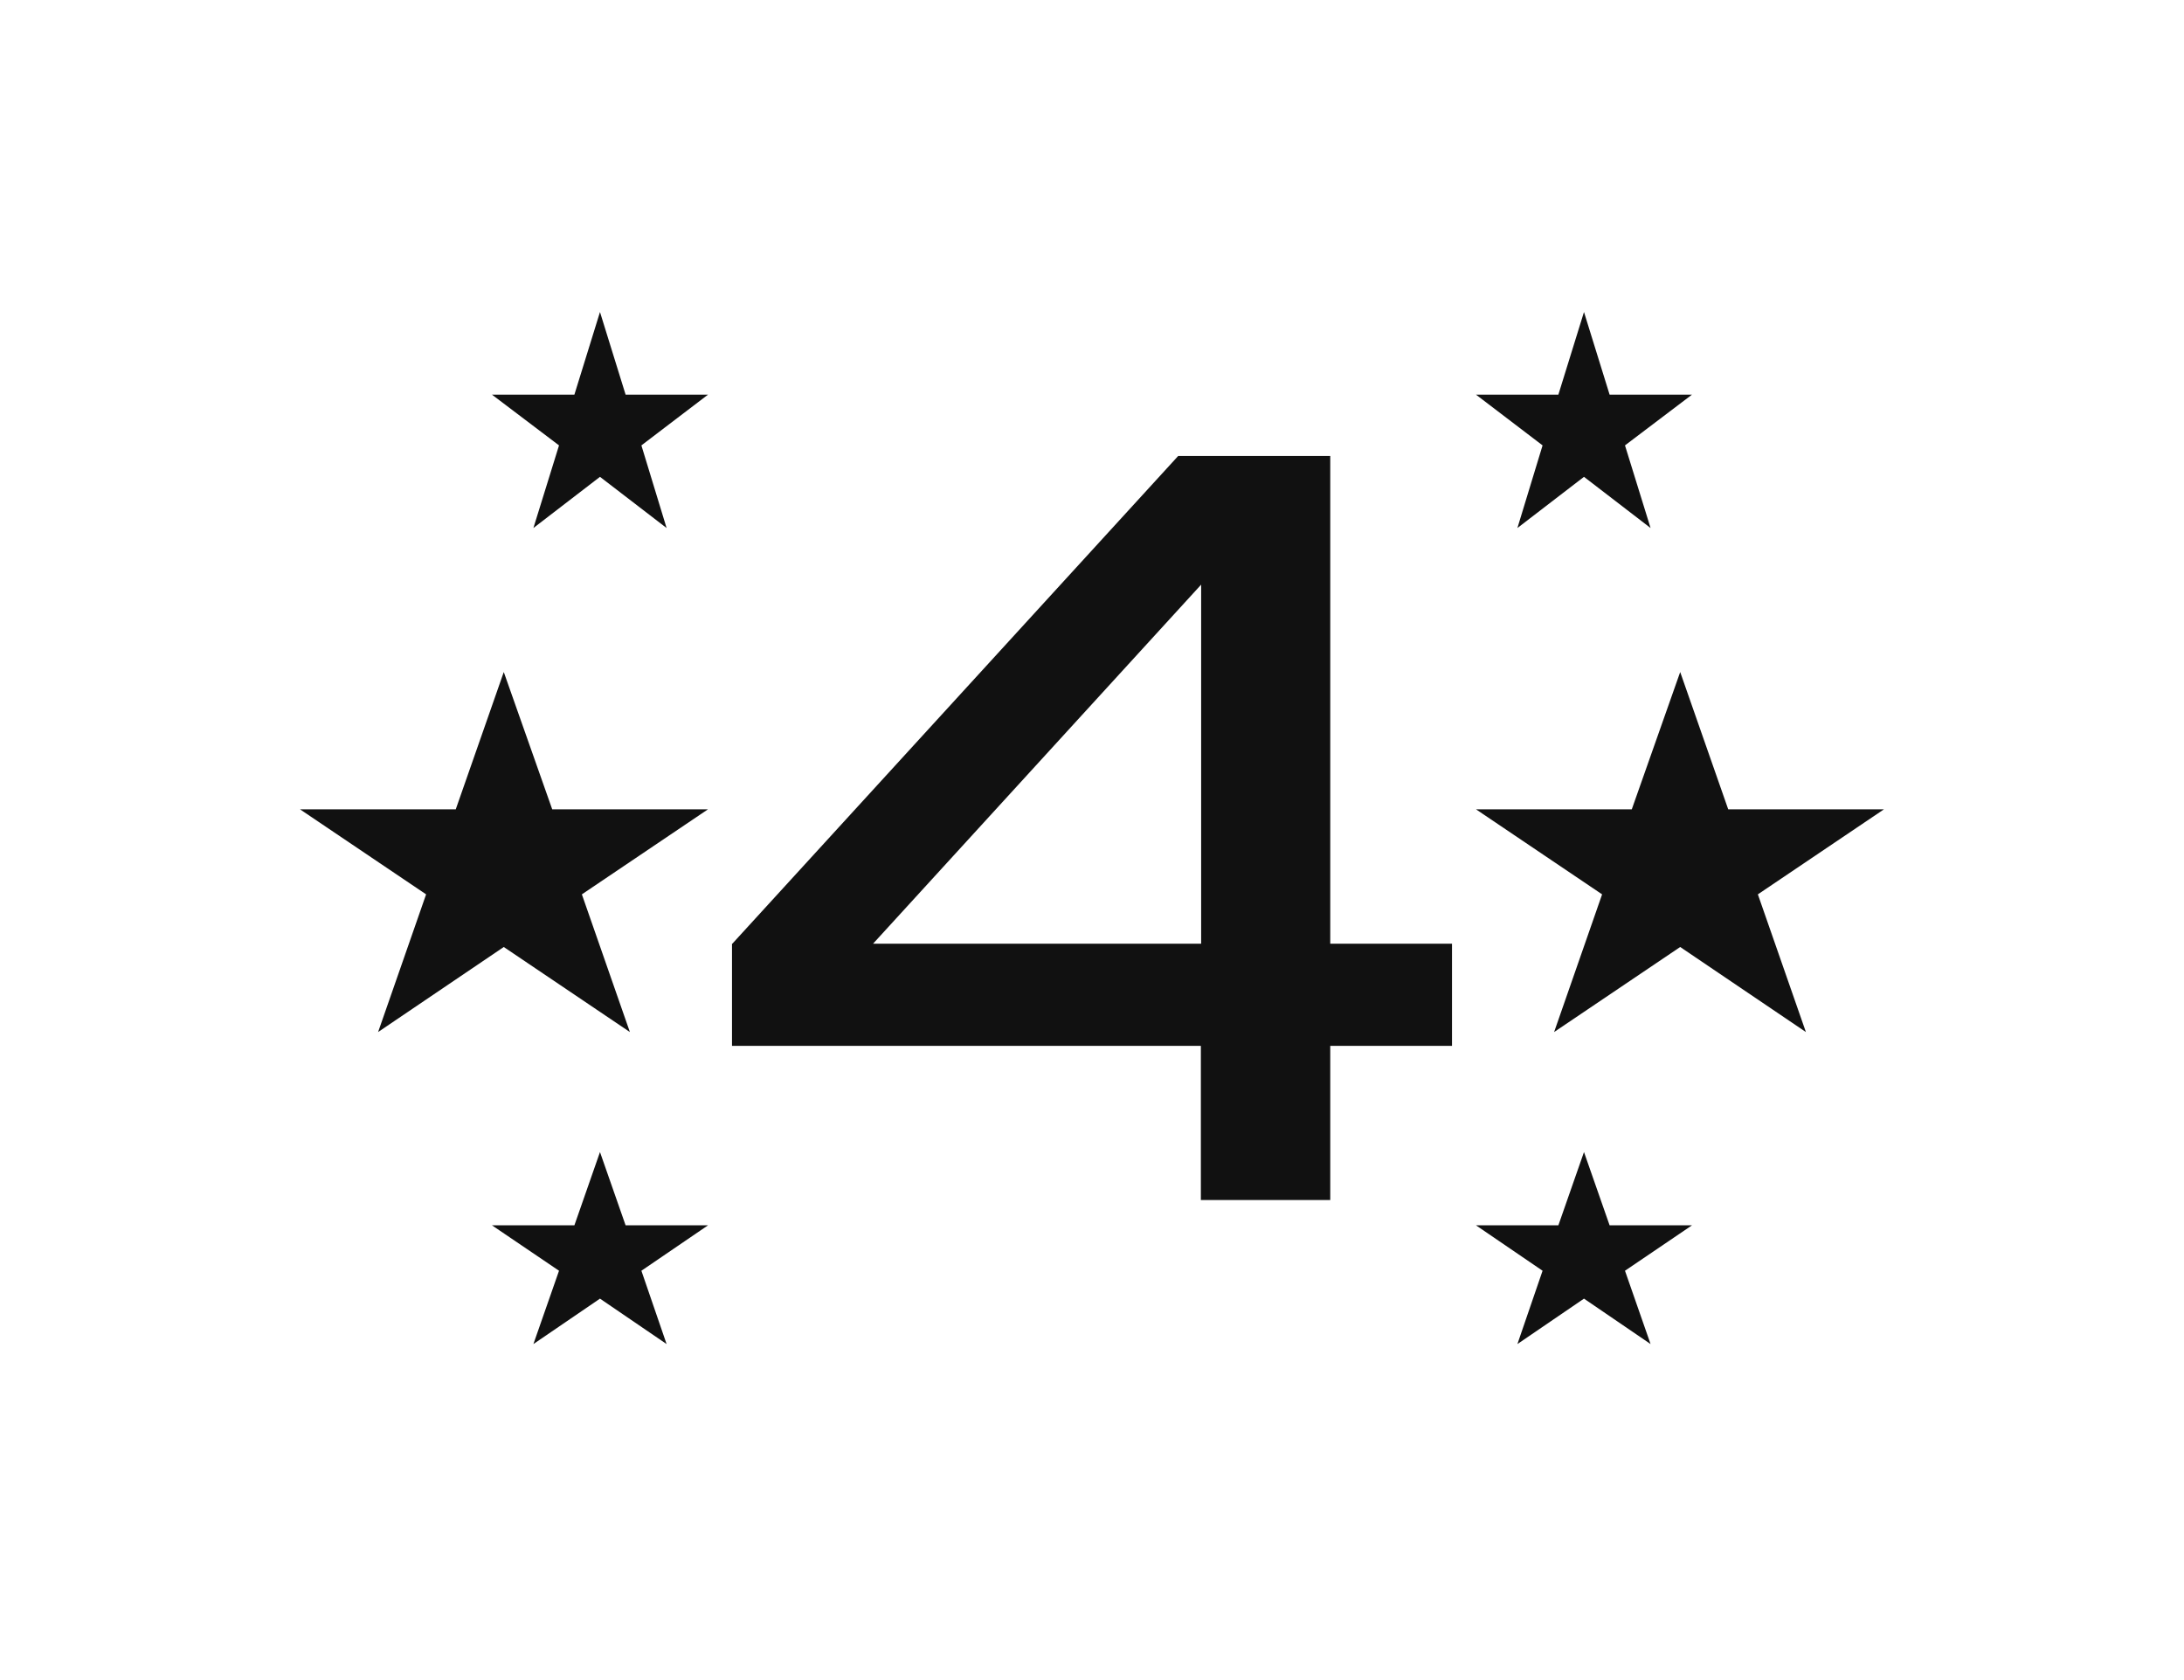
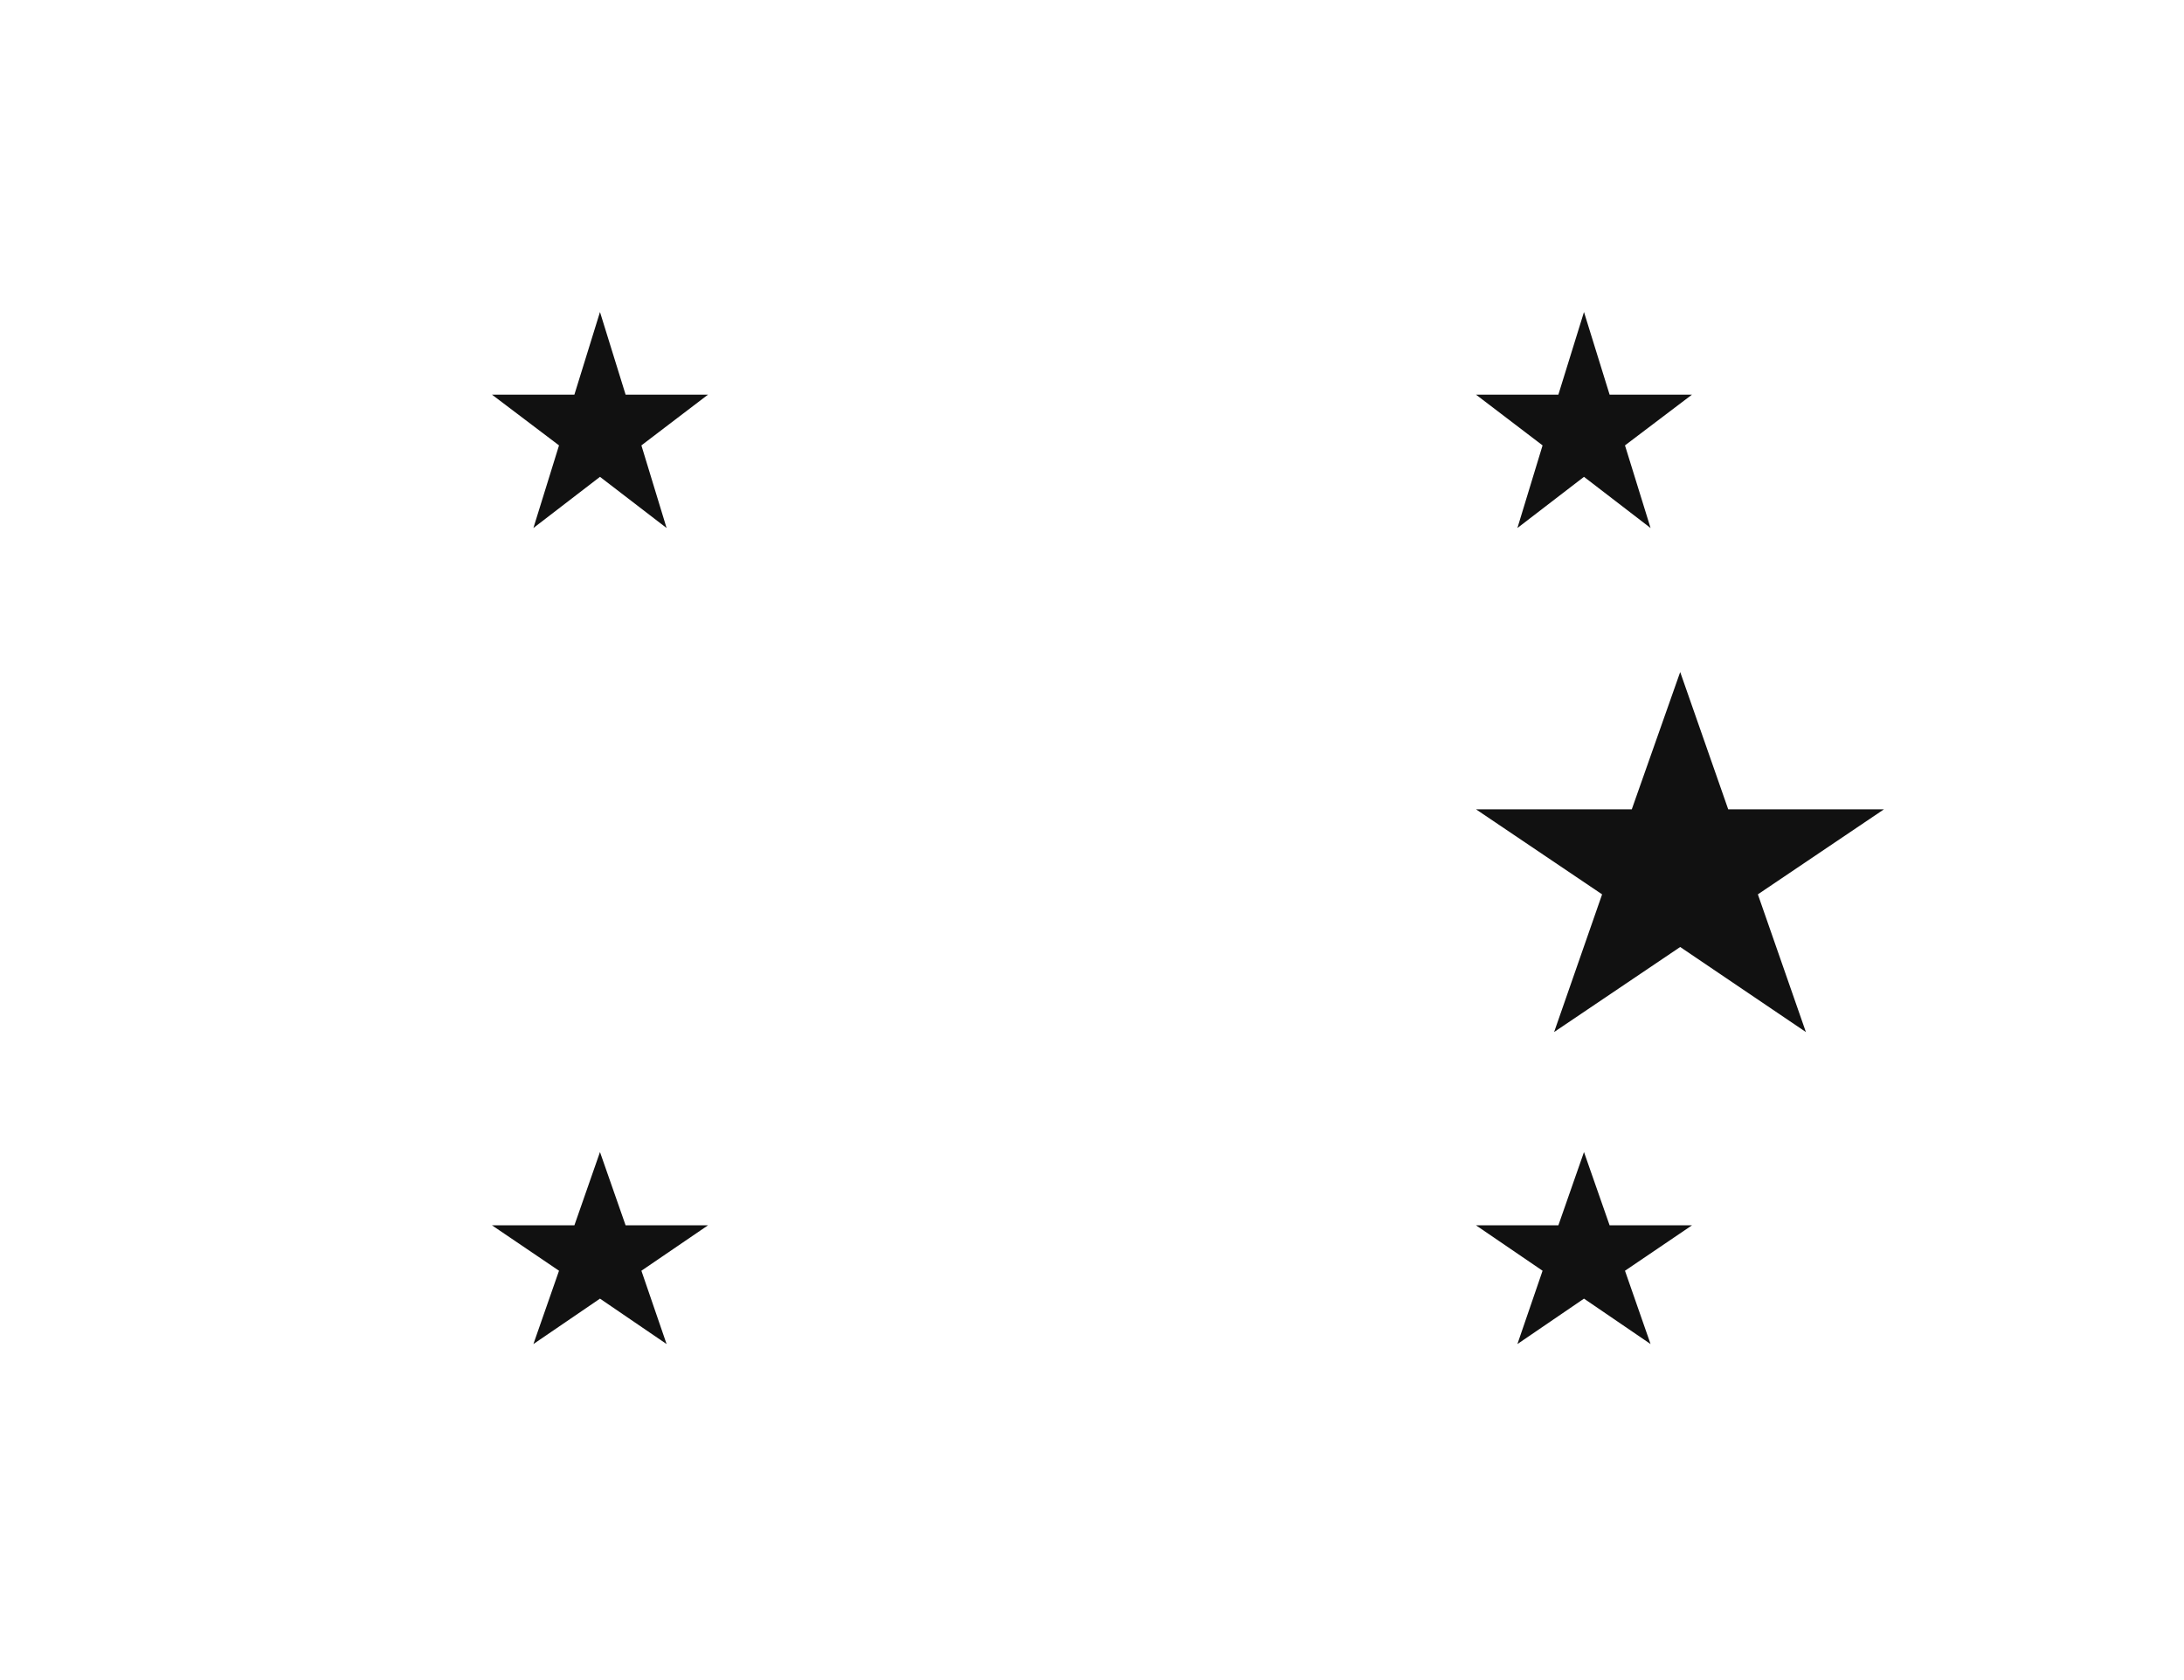
<svg xmlns="http://www.w3.org/2000/svg" width="78" height="60" viewBox="0 0 78 60" fill="none">
-   <path d="M26.154 33.703L42.077 16.285H47.509V33.703H51.857V37.351H47.509V42.857H42.888V37.351H26.143V33.703H26.154ZM42.898 33.703V20.879L31.18 33.703H42.898Z" fill="#111111" />
  <path d="M56.571 41.143L57.486 43.76H60.428L58.035 45.382L58.949 48L56.571 46.378L54.193 48L55.092 45.382L52.714 43.76H55.656L56.571 41.143Z" fill="#111111" />
  <path d="M56.571 11.143L57.486 14.094H60.428L58.035 15.906L58.949 18.857L56.571 17.029L54.193 18.857L55.092 15.906L52.714 14.094H55.656L56.571 11.143Z" fill="#111111" />
  <path d="M60.007 24L61.722 28.903H67.285L62.781 31.94L64.496 36.857L60.007 33.82L55.504 36.857L57.218 31.94L52.714 28.903H58.278L60.007 24Z" fill="#111111" />
  <path d="M21.428 41.143L20.514 43.76H17.571L19.965 45.382L19.05 48L21.428 46.378L23.807 48L22.907 45.382L25.286 43.76H22.343L21.428 41.143Z" fill="#111111" />
  <path d="M21.428 11.143L20.514 14.094H17.571L19.965 15.906L19.05 18.857L21.428 17.029L23.807 18.857L22.907 15.906L25.286 14.094H22.343L21.428 11.143Z" fill="#111111" />
-   <path d="M17.992 24L16.277 28.903H10.714L15.218 31.94L13.504 36.857L17.992 33.82L22.496 36.857L20.781 31.94L25.285 28.903H19.722L17.992 24Z" fill="#111111" />
</svg>